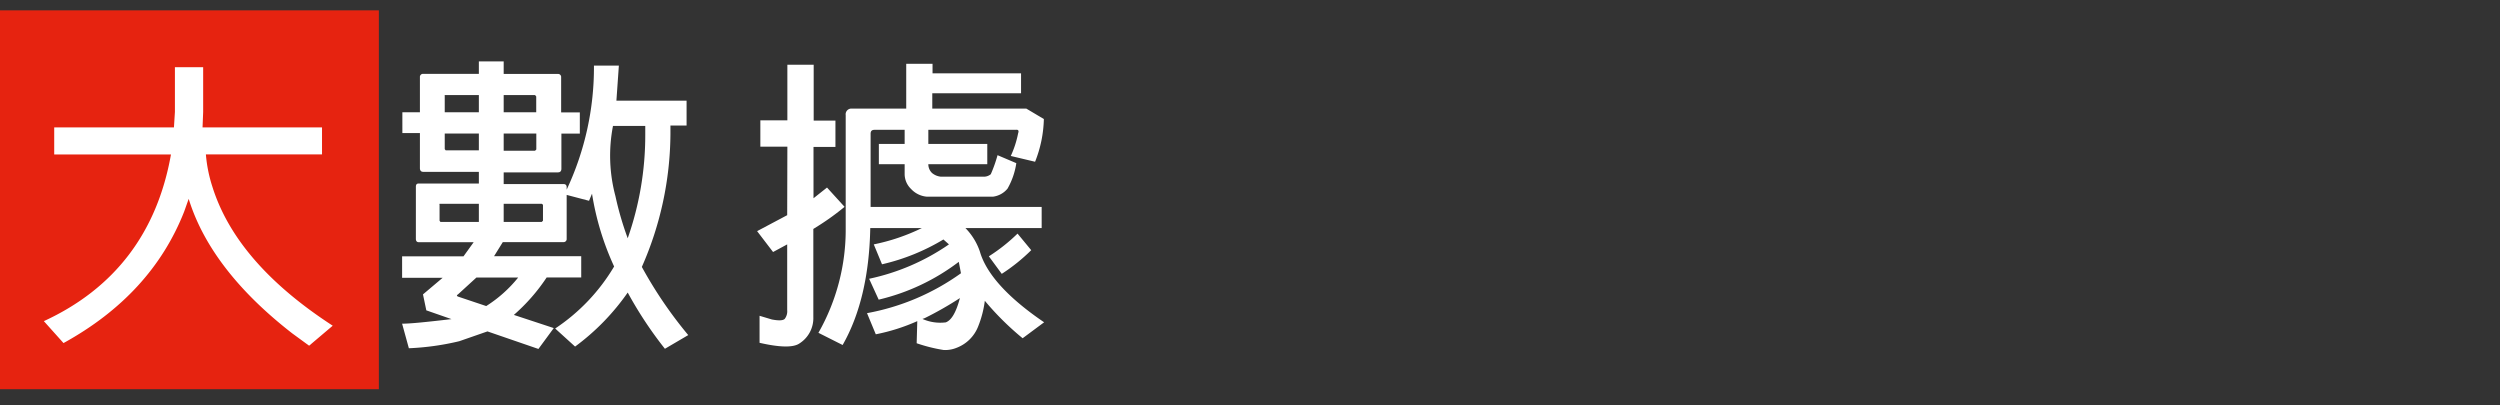
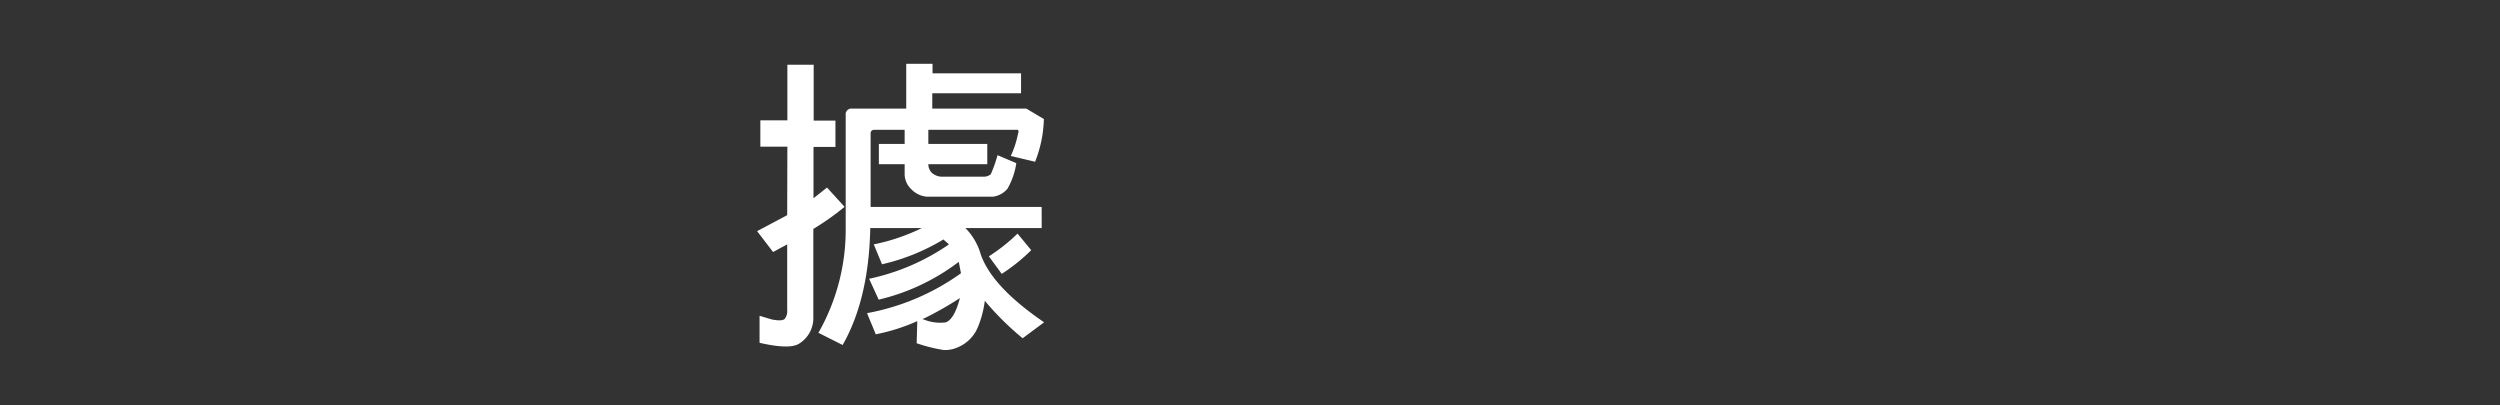
<svg xmlns="http://www.w3.org/2000/svg" id="a8e971e2-25b4-4601-b197-5900d025e327" data-name="圖層 1" viewBox="0 0 285 46.18">
  <rect x="0" y="0" width="285" height="46.18" fill="#333333" stroke="none" />
-   <rect y="1.18" width="43.19" height="43.19" style="fill:#e62310" />
-   <path d="M21,24.11c-2.49,6.34-7.11,11.34-13.76,15L5,36.61c8.05-3.71,12.91-10.08,14.49-19H6.18V14.52H19.83l.11-1.75V7.66h3.22v5.11l-.07,1.75H36.71V17.6H23.47a16.3,16.3,0,0,0,.74,3.68Q26.94,30,37.93,37.13l-2.69,2.28L33.31,38c-6.13-4.76-10.12-9.9-11.8-15.33Z" style="fill:#fff" />
-   <path d="M67.15,22.89l-2.55-.67v5a.35.35,0,0,1-.39.38H57.32l-1,1.61h9.94v2.42H62.32a21.16,21.16,0,0,1-3.74,4.27l4.55,1.5-1.75,2.38-5.81-2-3.22,1.12a30,30,0,0,1-5.74.8l-.77-2.8c1,0,2.94-.21,5.63-.52l-2.87-1-.38-1.82,2.24-1.89H45.84V29.22h7L54,27.61H47.73c-.21,0-.32-.14-.32-.38V21.28c0-.25.11-.36.32-.36h6.86V19.59H48.25c-.24,0-.38-.14-.38-.42v-4h-2V12.8h2v-4a.35.35,0,0,1,.38-.38h6.34V7h2.83V8.43h6.16a.35.35,0,0,1,.39.38v4H66.1v2.42H64v4c0,.28-.14.42-.39.42H57.42v1.33h6.79c.25,0,.39.11.39.36v.28A32.76,32.76,0,0,0,67.71,7.48h2.84l-.28,4h8v2.83H76.43v1a38,38,0,0,1-3.26,15.12,48.22,48.22,0,0,0,5.29,7.77L75.8,39.76a44.65,44.65,0,0,1-4.24-6.41,26.34,26.34,0,0,1-6,6.16l-2.27-2.06a21.89,21.89,0,0,0,6.72-7.07,31.56,31.56,0,0,1-2.52-8.3Zm-16.94.34c-.1,0-.14,0-.1.11v1.82l.1.14h4.38V23.23Zm4.38-12.39H50.81c-.11,0-.14,0-.11.11V12.8h3.89Zm0,4.38H50.7V17l.11.14h3.78Zm-.28,16.42-2.1,1.92c-.18.11-.14.18,0,.25l3.22,1.08a14.85,14.85,0,0,0,3.64-3.25ZM57.42,12.8h3.71V11L61,10.84H57.42Zm0,4.38H61l.14-.14V15.22H57.42Zm0,6.05V25.3h4.34l.14-.14V23.34l-.14-.11Zm14.14,3.93a35.46,35.46,0,0,0,2-11.8v-1H69.88a17.83,17.83,0,0,0,.28,8A35.56,35.56,0,0,0,71.56,27.16Z" style="fill:#fff" />
  <path d="M89.76,16.72H86.68v-3h3.08V7.38h3v6.37h2.48v3H92.74v5.85l1.54-1.22,2,2.2a28.67,28.67,0,0,1-3,2.17l-.56.35V36.15a3.41,3.41,0,0,1-1.58,3c-.7.49-2.24.46-4.55-.07V36l1.4.42c.74.14,1.26.14,1.47-.07a1.42,1.42,0,0,0,.28-1V27.86l-1.61.87-1.82-2.38,3.43-1.82ZM111.5,37.24a4.26,4.26,0,0,1-2.45,2.41,3.45,3.45,0,0,1-1.47.25,18,18,0,0,1-3.08-.77l.07-2.52a22,22,0,0,1-4.73,1.5l-1-2.41a26.55,26.55,0,0,0,10.71-4.55l-.25-1.3a24.26,24.26,0,0,1-9.13,4.31l-1.09-2.38a25.15,25.15,0,0,0,9.1-3.92l-.63-.56a23.92,23.92,0,0,1-7,2.83l-.94-2.27A22.7,22.7,0,0,0,105.09,26H99.21c-.1,5.35-1.15,9.83-3.15,13.33L93.3,37.94A23.75,23.75,0,0,0,96.41,26V13.12a.65.65,0,0,1,.7-.74h6.2V7.27h3V8.36H116.4v2.27H106.28v1.75H117l2,1.19a14,14,0,0,1-1,4.87l-2.77-.66a11.47,11.47,0,0,0,.84-2.6c.11-.28,0-.42-.24-.38h-10v1.61h6.72v2.31h-6.72a1.38,1.38,0,0,0,.42,1,1.83,1.83,0,0,0,1,.42h5a1.23,1.23,0,0,0,.7-.28,16,16,0,0,0,.77-2.17l2.14.91a8.28,8.28,0,0,1-1,2.9,2.56,2.56,0,0,1-1.65.92h-7.56a2.75,2.75,0,0,1-1.79-.88,2.36,2.36,0,0,1-.73-1.65V18.72h-2.94V16.41h2.94V14.8H99.7c-.31,0-.45.14-.45.45v8.34h19.5V26h-8.69a7.06,7.06,0,0,1,1.65,2.69c.73,2.52,3.19,5.25,7.32,8.05l-2.45,1.82a32.28,32.28,0,0,1-4.31-4.27A11.8,11.8,0,0,1,111.5,37.24Zm-6.34-.88a5,5,0,0,0,2.66.39c.67-.25,1.19-1.19,1.61-2.77a39.19,39.19,0,0,1-4,2.28Zm12.4-7.84a20.82,20.82,0,0,1-3.36,2.7l-1.47-2A20.13,20.13,0,0,0,116,26.63Z" style="fill:#fff" />
</svg>